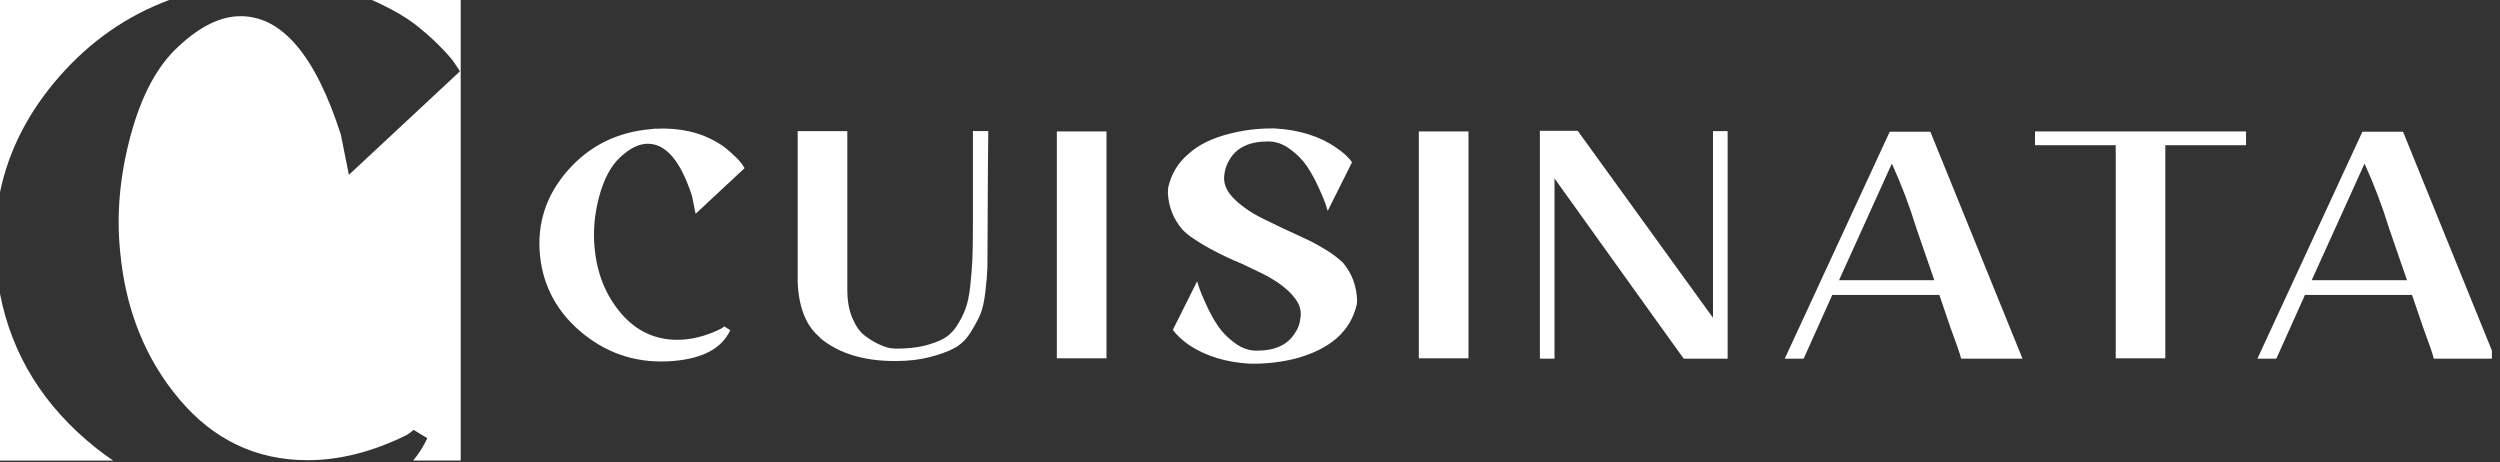
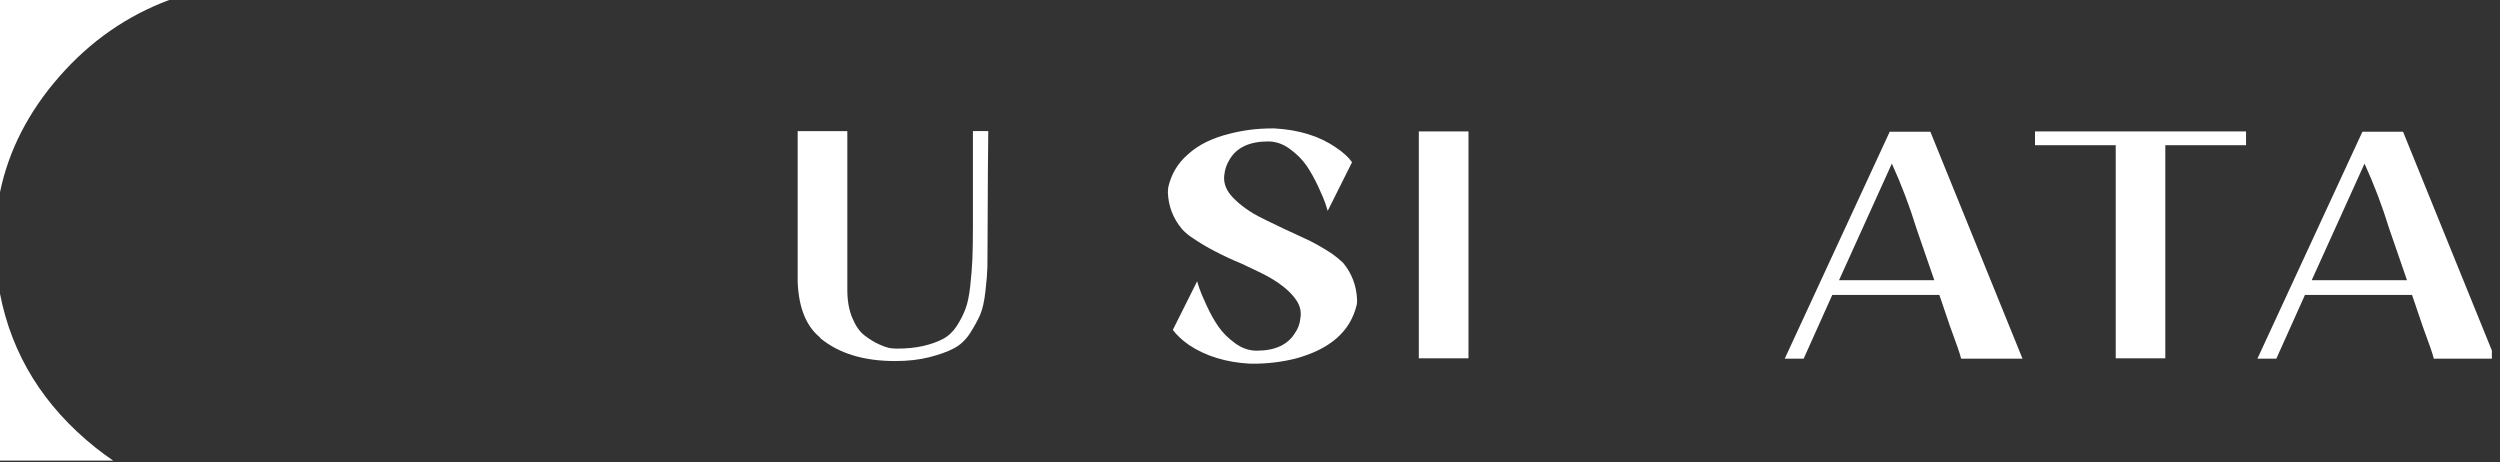
<svg xmlns="http://www.w3.org/2000/svg" width="292" height="54" viewBox="0 0 292 54" fill="none">
  <rect x="0" y="0" width="292" height="54" fill="#333333" stroke="none" />
  <g clip-path="url(#clip0_3780_2)">
-     <path d="M85.868 18.289C85.478 17.899 85.058 17.529 84.618 17.189C84.168 16.849 83.578 16.499 82.847 16.149C82.108 15.799 81.338 15.529 80.537 15.349C79.207 15.059 77.888 14.959 76.578 15.039H76.328C76.267 15.069 76.177 15.079 76.037 15.079C72.088 15.419 68.847 17.029 66.317 19.909C63.788 22.789 62.708 26.099 63.068 29.829C63.458 33.559 65.168 36.629 68.198 39.049C71.228 41.459 74.718 42.499 78.668 42.159C82.118 41.869 84.328 40.669 85.297 38.559L84.588 38.129C84.507 38.209 84.377 38.299 84.207 38.399C82.457 39.259 80.757 39.689 79.118 39.689C76.478 39.689 74.278 38.649 72.507 36.559C70.737 34.469 69.718 31.929 69.448 28.929C69.257 26.999 69.438 24.999 69.987 22.939C70.547 20.879 71.368 19.349 72.448 18.359C73.558 17.319 74.627 16.789 75.657 16.789C77.797 16.789 79.517 18.829 80.828 22.899L81.248 24.969L86.957 19.649V19.609C86.877 19.479 86.767 19.319 86.647 19.139C86.517 18.959 86.267 18.669 85.877 18.279L85.868 18.289Z" fill="white" />
    <path d="M115.097 34.02C115.237 32.85 115.307 31.92 115.327 31.24C115.337 30.56 115.347 29.54 115.347 28.19V28.03C115.347 26.65 115.357 23.91 115.387 19.81L115.427 15.58V15.31H113.637V26.39C113.637 27.96 113.617 29.23 113.577 30.21C113.537 31.19 113.447 32.25 113.327 33.38C113.207 34.51 113.017 35.42 112.767 36.08C112.517 36.74 112.177 37.41 111.747 38.08C111.317 38.74 110.777 39.25 110.137 39.59C109.497 39.93 108.727 40.2 107.827 40.41C106.927 40.62 105.877 40.72 104.677 40.72L104.097 40.68C103.707 40.63 103.227 40.47 102.657 40.21C102.087 39.95 101.527 39.6 100.967 39.17C100.407 38.74 99.938 38.06 99.547 37.13C99.157 36.2 98.968 35.11 98.968 33.86V15.32H93.168V32.89C93.278 35.89 94.138 38.06 95.748 39.39L95.828 39.51C97.998 41.29 100.897 42.17 104.547 42.17C106.047 42.17 107.387 42.02 108.547 41.72C109.717 41.42 110.677 41.08 111.427 40.68C112.177 40.29 112.807 39.69 113.327 38.88C113.837 38.07 114.227 37.35 114.497 36.73C114.757 36.11 114.967 35.2 115.097 34.03V34.02Z" fill="white" />
-     <path d="M129.238 15.35H123.438V41.85H129.238V15.35Z" fill="white" />
    <path d="M158.507 35.04C158.447 33.4 157.907 31.95 156.877 30.7C156.427 30.28 155.997 29.93 155.587 29.64C154.757 29.09 153.877 28.58 152.957 28.11C152.517 27.9 151.497 27.43 149.917 26.7C148.307 25.94 147.147 25.37 146.457 24.98C145.097 24.15 144.127 23.32 143.537 22.51C143.037 21.78 142.867 21.01 143.037 20.2V20.16C143.117 19.64 143.317 19.13 143.617 18.63C144.447 17.22 145.957 16.52 148.117 16.52C149.007 16.52 149.857 16.81 150.657 17.4C151.467 17.99 152.107 18.63 152.597 19.34C153.087 20.05 153.537 20.87 153.977 21.81C154.407 22.75 154.687 23.4 154.807 23.77C154.927 24.14 155.017 24.42 155.077 24.63L157.917 18.95C157.527 18.38 156.897 17.8 156.037 17.23C154.117 15.9 151.727 15.16 148.867 15H148.537C146.837 15 145.197 15.21 143.617 15.62C141.587 16.12 139.977 16.91 138.777 18.01C137.577 19.03 136.807 20.32 136.447 21.89C136.447 21.94 136.447 22.03 136.427 22.16C136.417 22.29 136.407 22.39 136.407 22.47C136.467 24.09 137.017 25.52 138.077 26.78C138.467 27.2 138.897 27.55 139.367 27.84C140.117 28.36 140.977 28.87 141.947 29.37C143.007 29.92 144.017 30.39 144.987 30.78C146.737 31.59 147.887 32.16 148.447 32.5C149.777 33.28 150.757 34.12 151.367 35C151.867 35.71 152.037 36.46 151.867 37.27V37.31C151.787 37.91 151.587 38.42 151.287 38.84C150.457 40.25 148.947 40.96 146.787 40.96C145.897 40.96 145.047 40.67 144.247 40.08C143.437 39.49 142.797 38.85 142.307 38.14C141.817 37.44 141.357 36.61 140.927 35.67C140.497 34.73 140.217 34.08 140.097 33.71C139.977 33.34 139.877 33.06 139.827 32.85L136.987 38.53C137.457 39.16 138.087 39.74 138.867 40.29C140.817 41.59 143.207 42.33 146.037 42.48H146.367C148.067 42.48 149.707 42.28 151.287 41.89C153.317 41.34 154.927 40.55 156.127 39.5C157.317 38.46 158.097 37.15 158.467 35.59C158.497 35.46 158.507 35.28 158.507 35.04Z" fill="white" />
    <path d="M171.518 15.35H165.718V41.85H171.518V15.35Z" fill="white" />
-     <path d="M200.077 37.119L184.277 15.279H179.857V26.589V41.889H181.567V20.839L191.907 35.279L196.657 41.889H201.787V15.319H200.077V37.119Z" fill="white" />
    <path d="M229.058 41.89H236.228L225.468 15.39H220.718L208.458 41.89H210.668L214.008 34.45H226.518L227.768 38.13C228.518 40.14 228.948 41.39 229.058 41.89ZM214.798 32.73L220.968 19.11C222.078 21.54 223.038 24.07 223.848 26.7L225.928 32.73H214.798Z" fill="white" />
    <path d="M237.688 16.96H247.117V41.85H252.908V16.96H262.338V15.35H237.688V16.96Z" fill="white" />
    <path d="M280.677 15.39H275.927L263.667 41.89H265.877L269.217 34.45H281.727L282.977 38.13C283.727 40.14 284.157 41.39 284.267 41.89H291.437L280.677 15.39ZM270.007 32.73L276.177 19.11C277.287 21.54 278.247 24.07 279.057 26.7L281.137 32.73H270.007Z" fill="white" />
    <path d="M19.76 0H0V22.45C1.01 17.57 3.32 13.06 6.93 8.94C10.56 4.8 14.84 1.83 19.76 0Z" fill="white" />
-     <path d="M44.38 0.43C46.05 1.23 47.39 2.01 48.4 2.78C49.4 3.55 50.35 4.38 51.23 5.26C52.11 6.14 52.69 6.8 52.98 7.21C53.27 7.63 53.5 7.98 53.69 8.27V8.36L40.75 20.42L39.81 15.72C36.85 6.5 32.95 1.89 28.1 1.89C25.77 1.89 23.35 3.08 20.83 5.44C18.37 7.69 16.52 11.15 15.26 15.81C14 20.48 13.59 25 14.03 29.37C14.66 36.17 16.97 41.93 20.97 46.66C24.97 51.39 29.96 53.75 35.94 53.75C39.65 53.75 43.49 52.78 47.46 50.83C47.84 50.6 48.12 50.39 48.31 50.21L49.91 51.18C49.47 52.13 48.92 53 48.26 53.79H53.81V0H43.43C43.75 0.14 44.08 0.28 44.39 0.43H44.38Z" fill="white" />
    <path d="M0 34.31V53.8H13.22C12.53 53.33 11.85 52.83 11.18 52.3C5.12 47.46 1.39 41.47 0 34.31Z" fill="white" />
  </g>
  <defs>
    <clipPath id="clip0_3780_2">
      <rect width="291.05" height="53.79" fill="white" />
    </clipPath>
  </defs>
</svg>